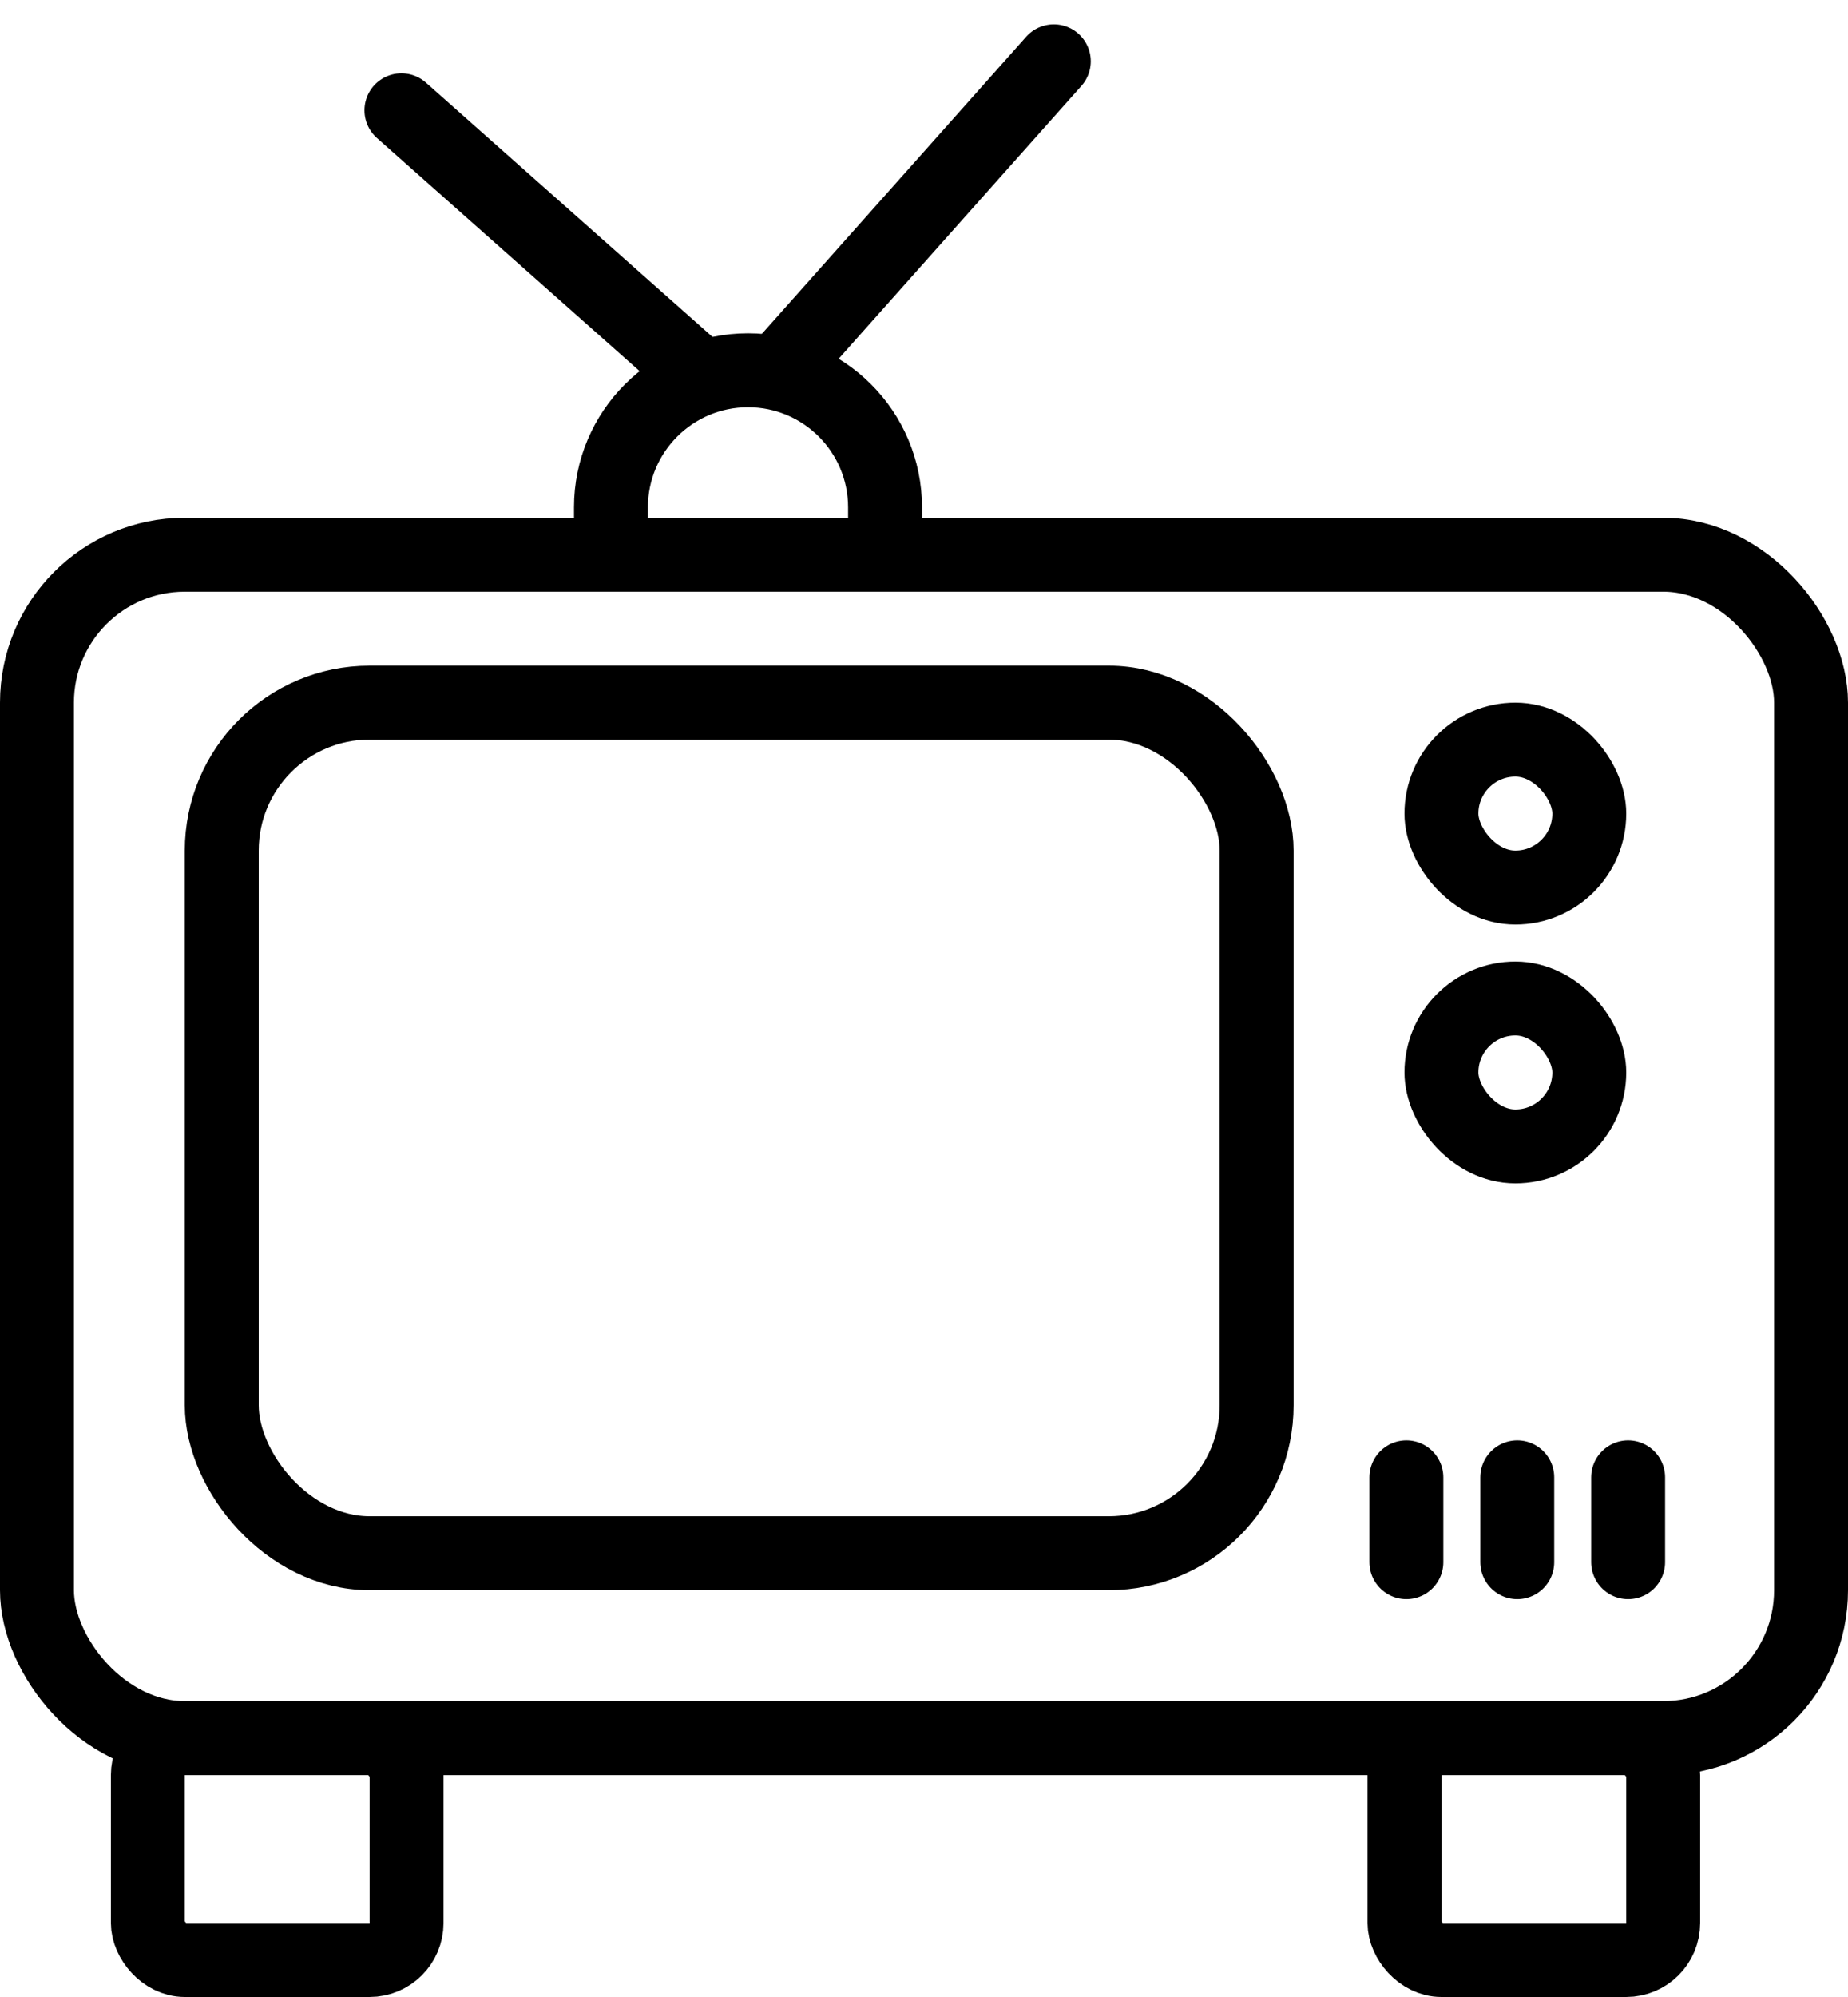
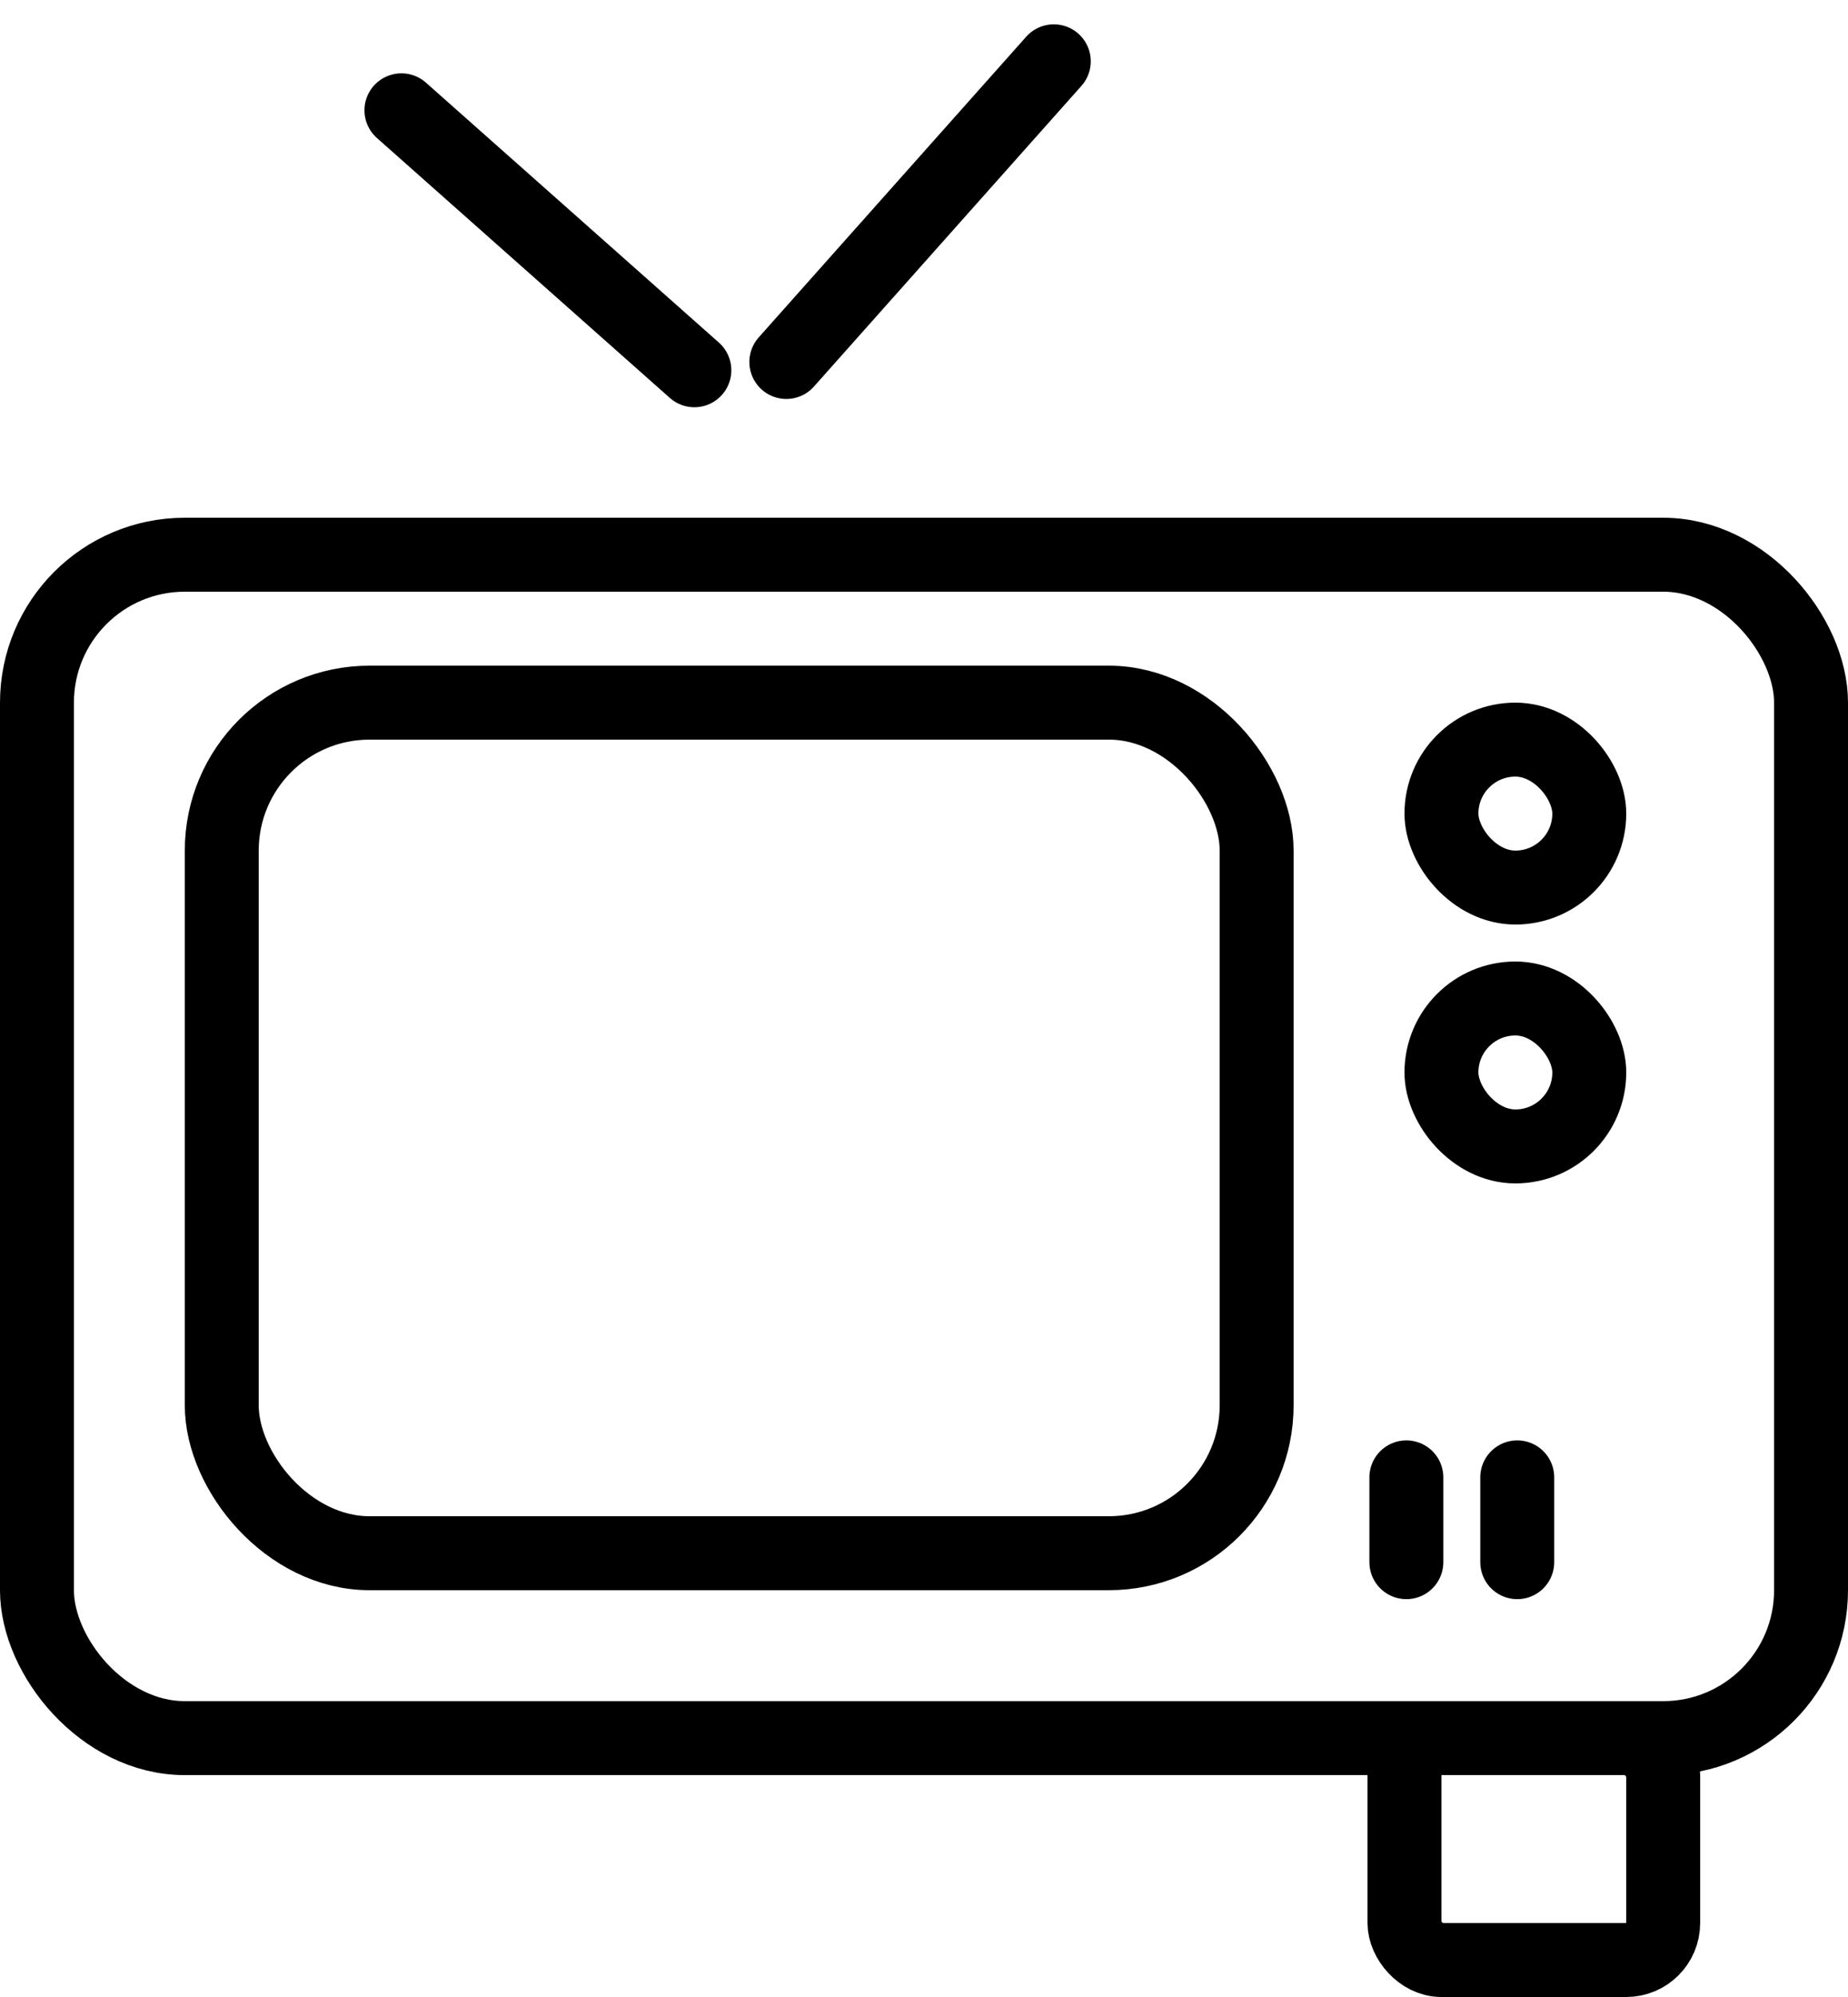
<svg xmlns="http://www.w3.org/2000/svg" width="50px" height="54px" viewBox="0 0 50 54" version="1.1">
  <title>Group 7</title>
  <g id="Page-1" stroke="none" stroke-width="1" fill="none" fill-rule="evenodd">
    <g id="Photos_icons2" transform="translate(-449, -2280)" stroke="#000000" stroke-width="2">
      <g id="Group-7" transform="translate(449, 2281.658)">
        <rect id="Rectangle" x="1" y="13.342" width="48" height="32" rx="4" />
        <rect id="Rectangle" x="6" y="17.342" width="28" height="23" rx="4" />
-         <rect id="Rectangle" x="4" y="45.342" width="7" height="6" rx="1" />
        <rect id="Rectangle" x="38" y="45.342" width="7" height="6" rx="1" />
        <rect id="Rectangle" x="39" y="25.342" width="4" height="4" rx="2" />
        <rect id="Rectangle" x="39" y="18.342" width="4" height="4" rx="2" />
-         <path d="M16.53,12.983 L16.53,12.062 C16.53,10.014 18.19,8.354 20.238,8.354 C22.286,8.354 23.946,10.014 23.946,12.062 L23.946,12.825 L23.946,12.825" id="Path-47" />
        <line x1="10.861" y1="1.325" x2="18.787" y2="8.354" id="Path-48" stroke-linecap="round" stroke-linejoin="round" />
        <line x1="28.512" y1="0" x2="21.275" y2="8.13" id="Path-49" stroke-linecap="round" />
        <line x1="38.051" y1="38.291" x2="38.051" y2="40.584" id="Path-50" stroke-linecap="round" />
        <line x1="41.051" y1="38.291" x2="41.051" y2="40.584" id="Path-50" stroke-linecap="round" />
-         <line x1="44.051" y1="38.291" x2="44.051" y2="40.584" id="Path-50" stroke-linecap="round" />
      </g>
    </g>
  </g>
</svg>